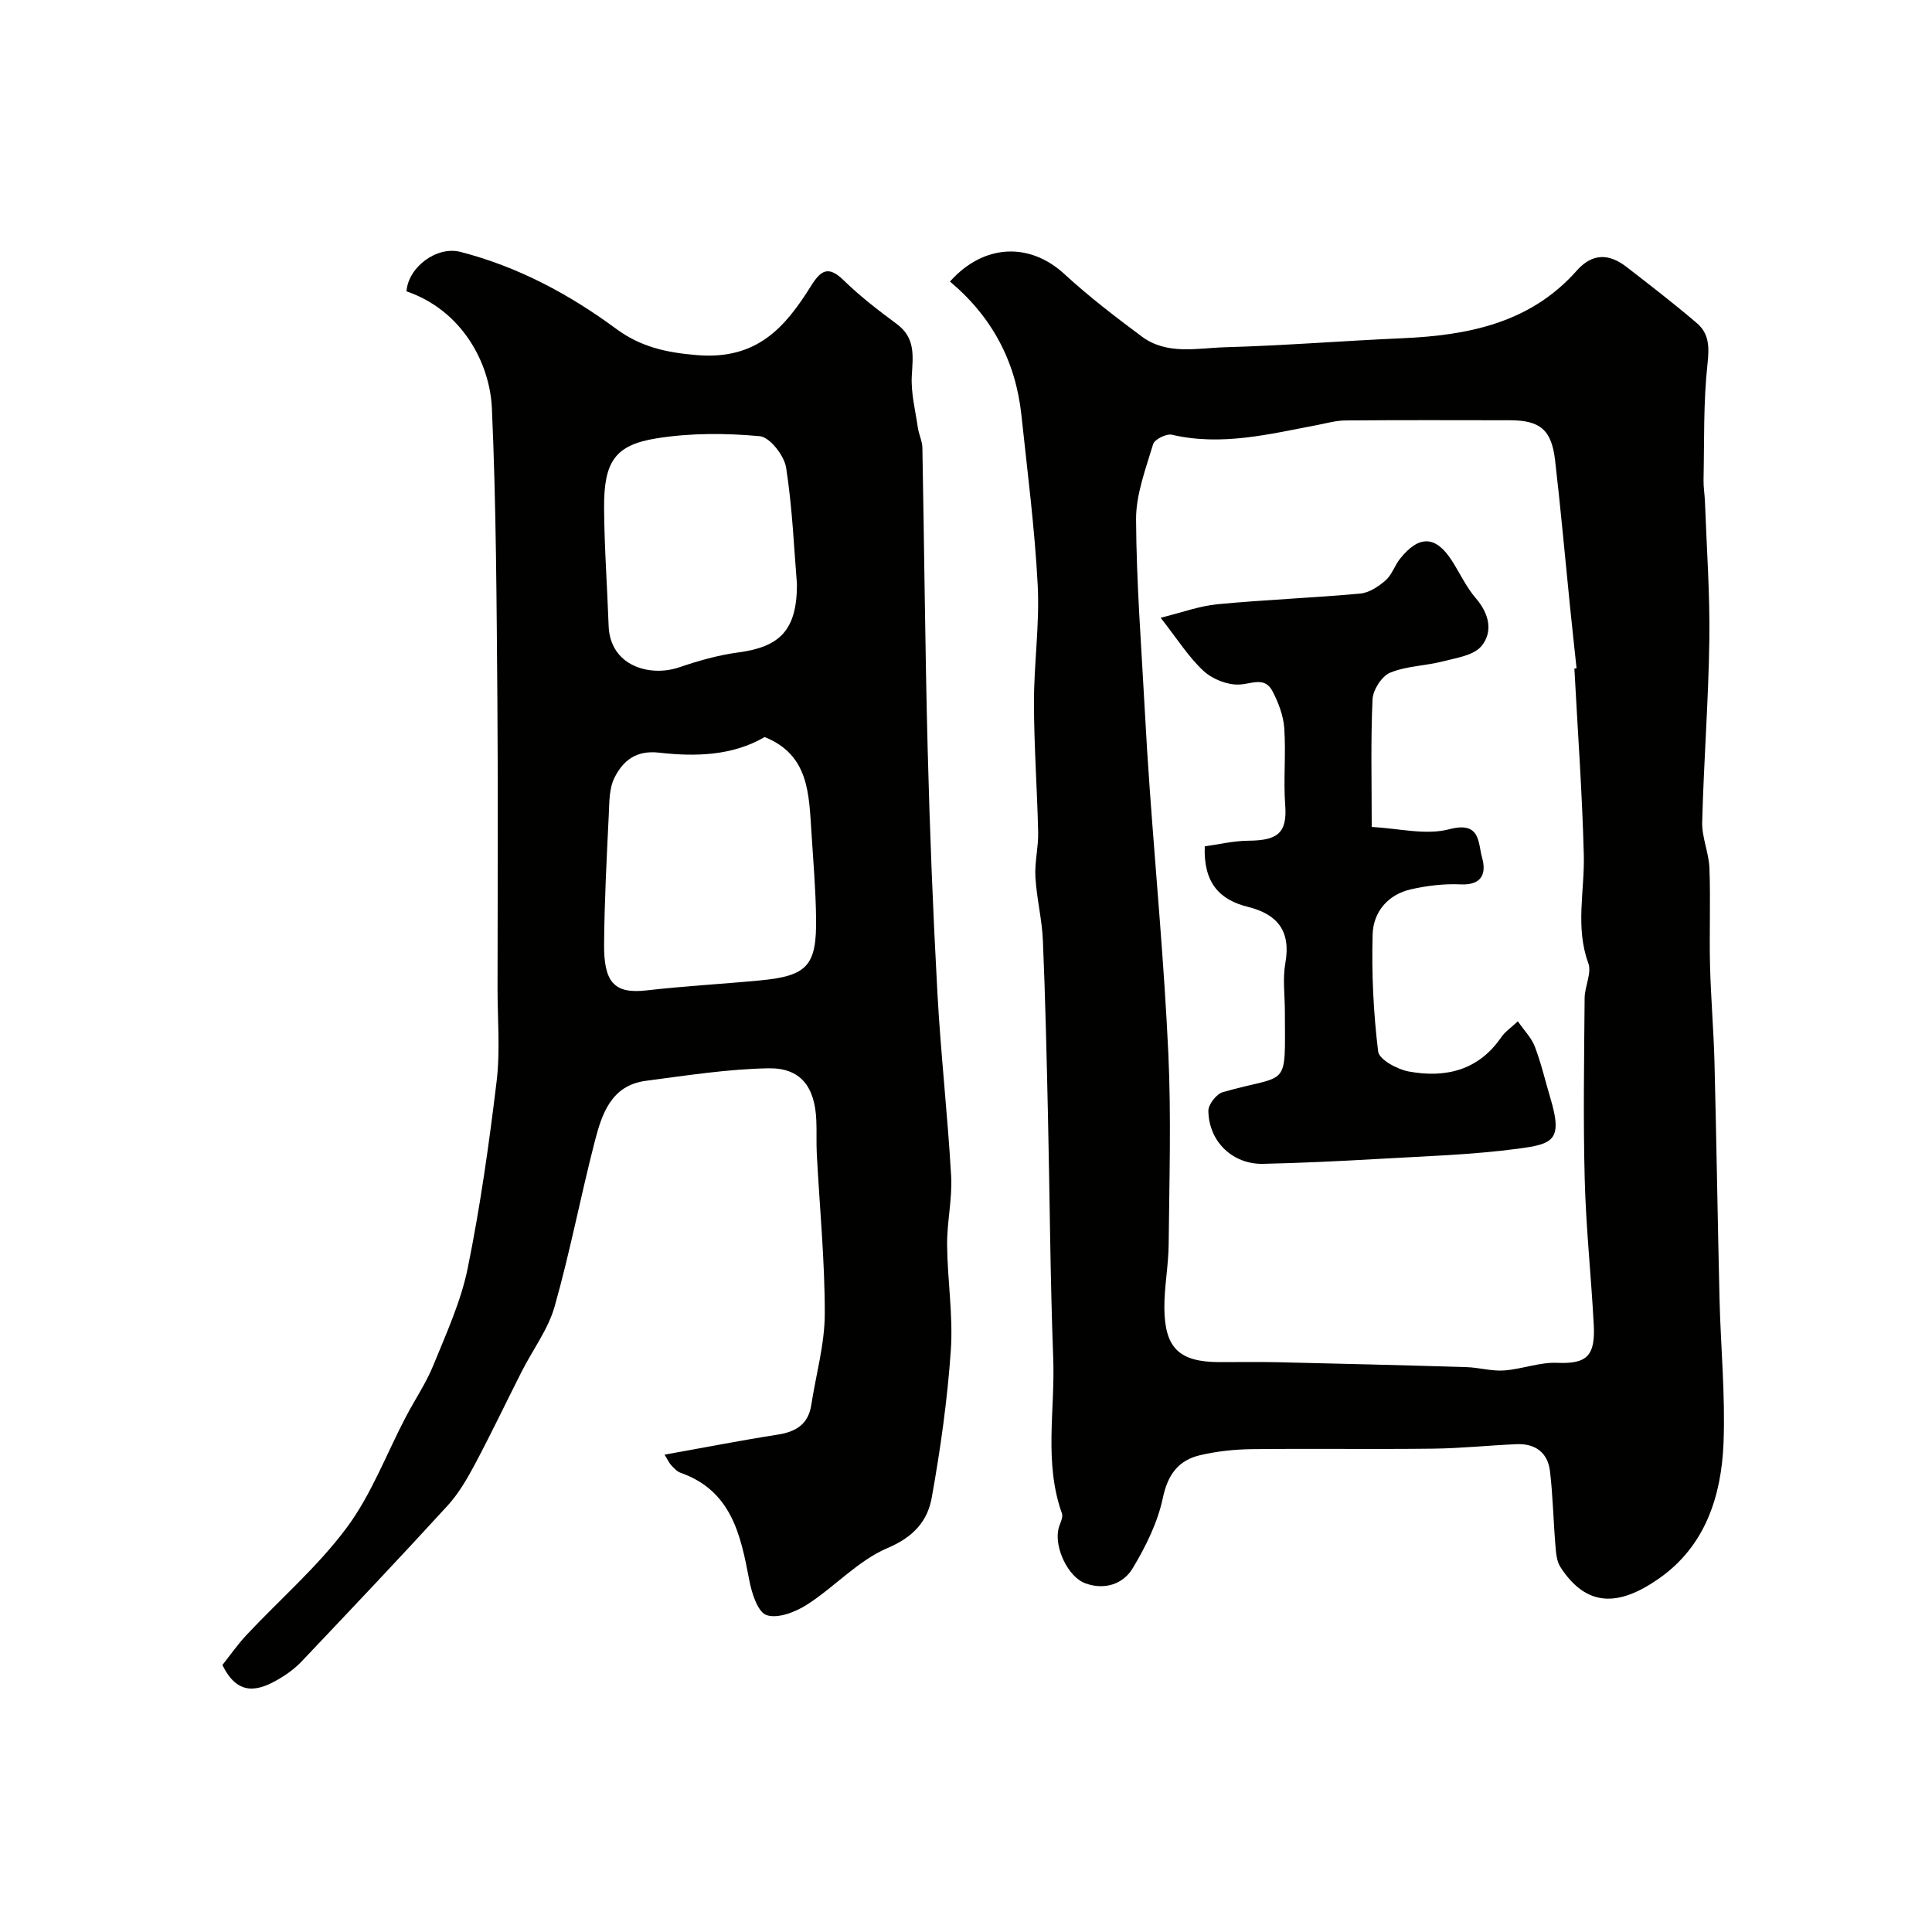
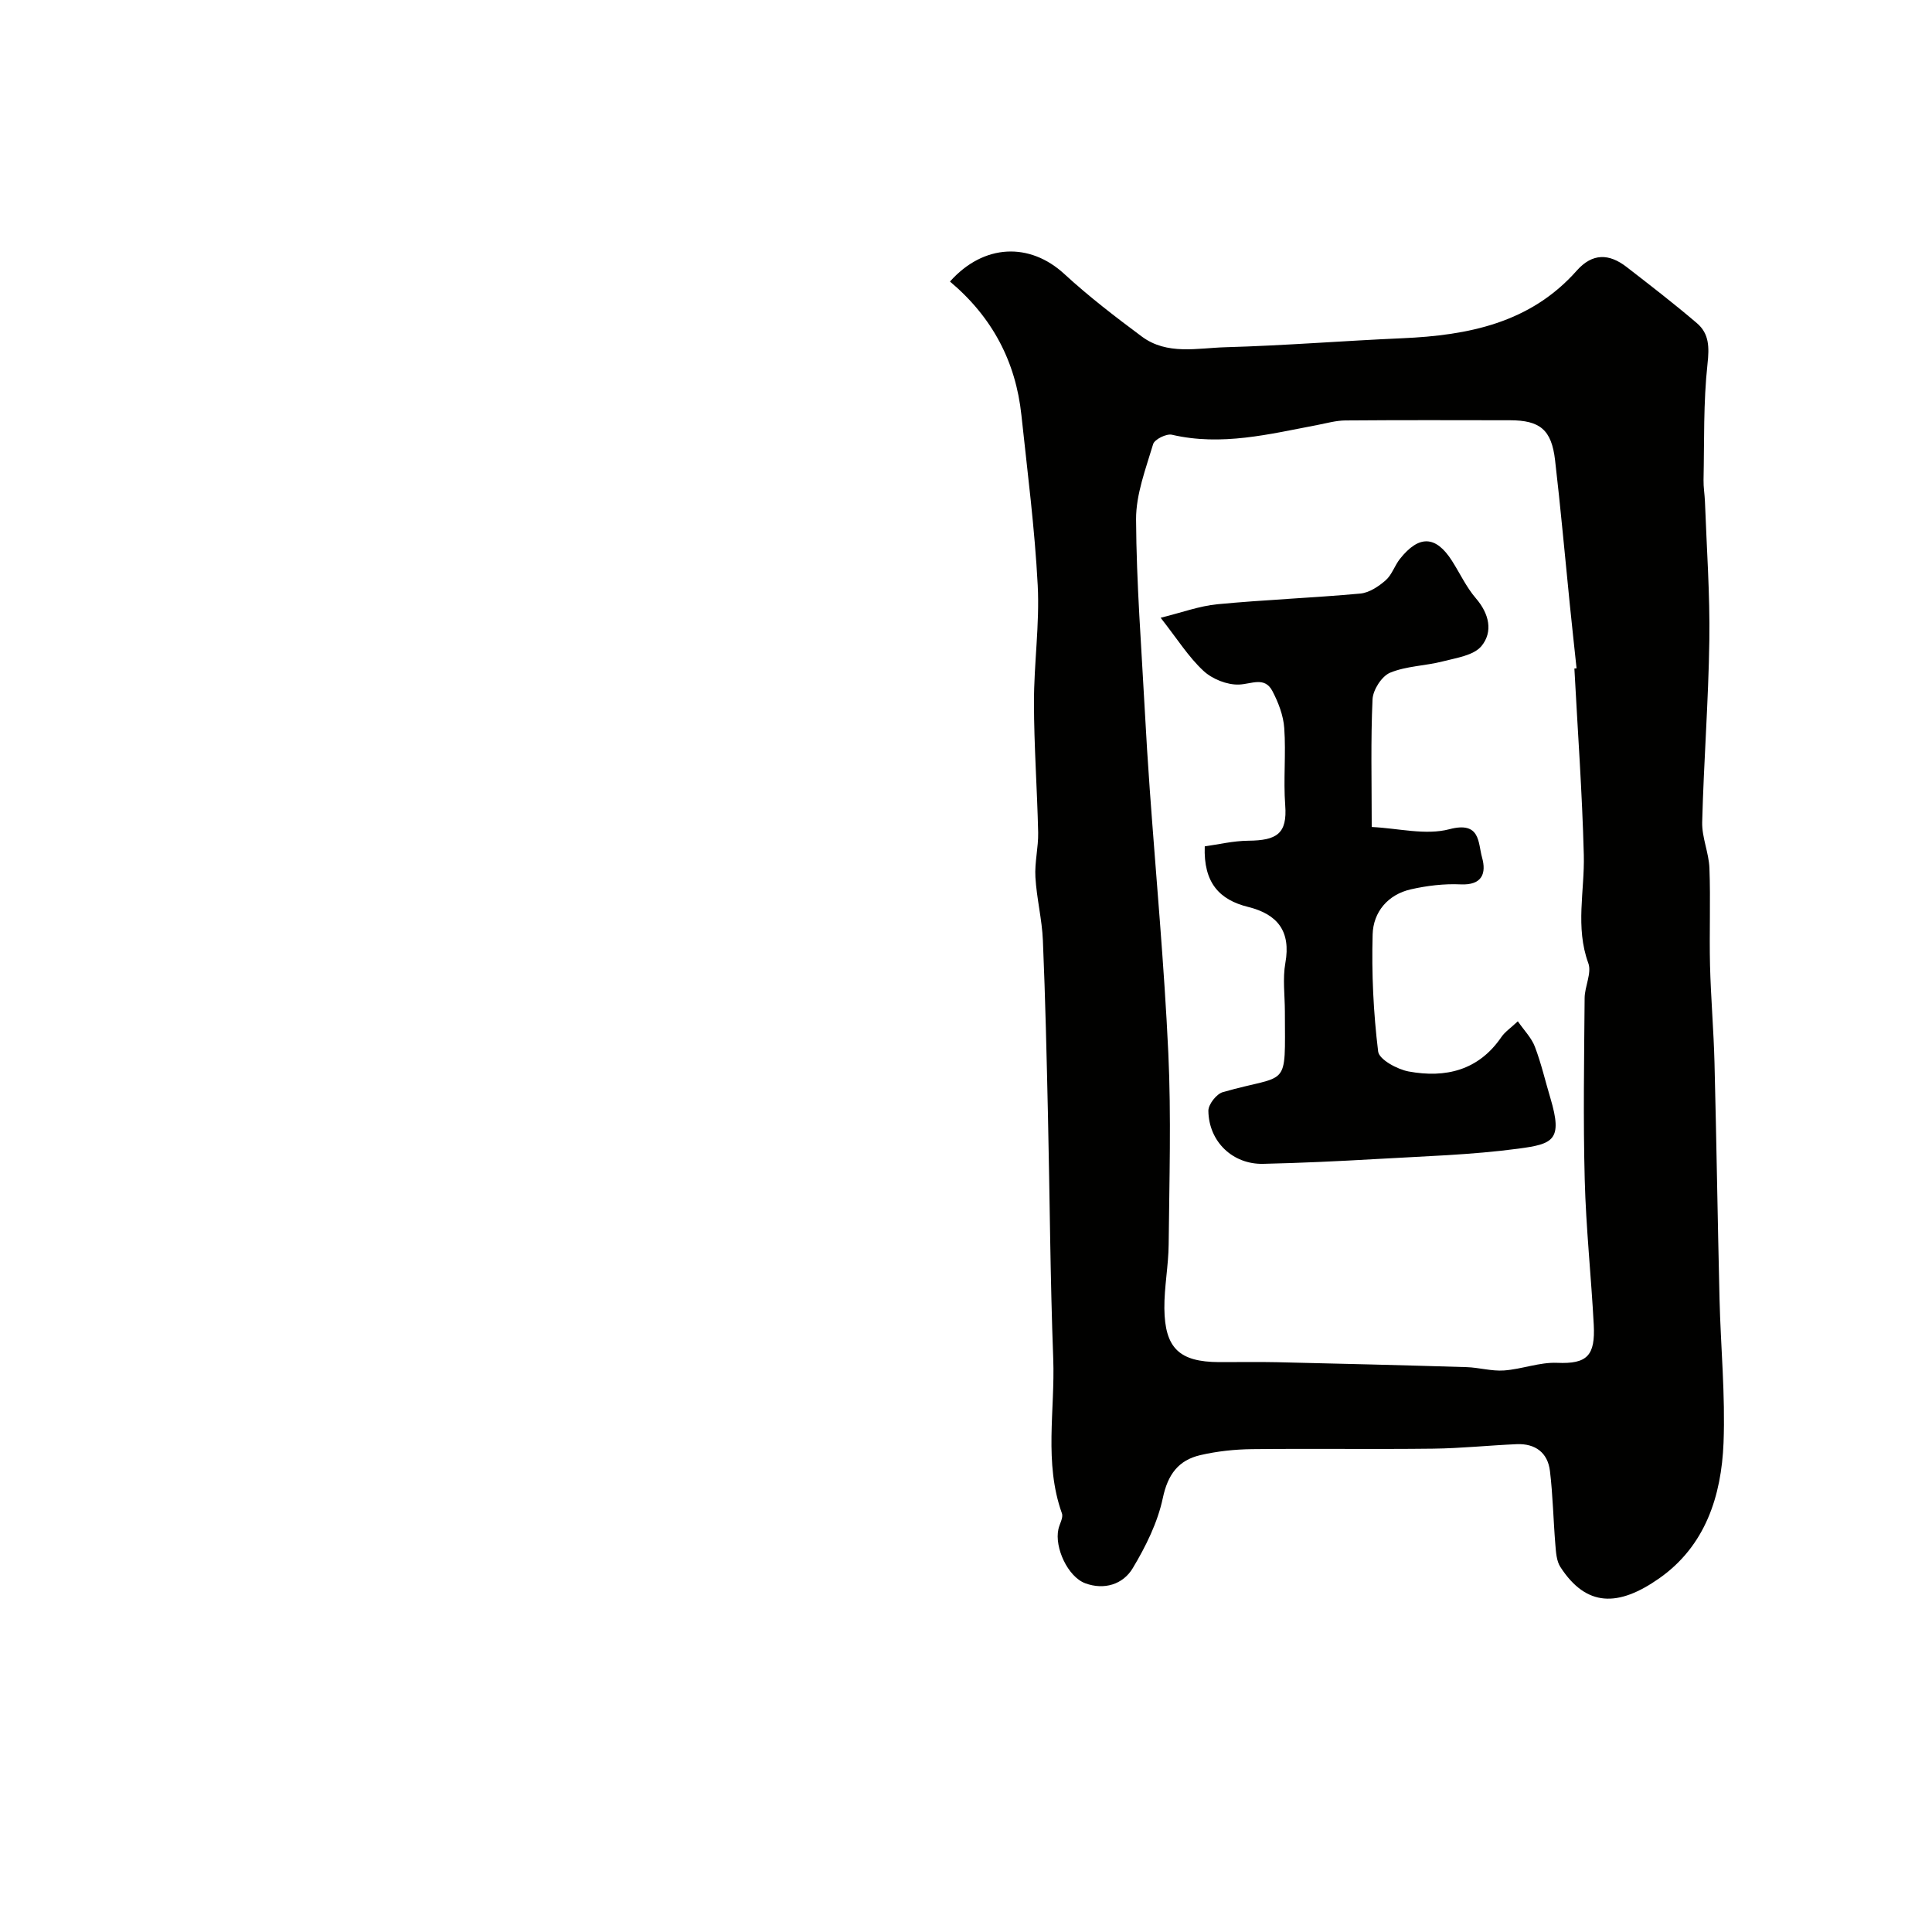
<svg xmlns="http://www.w3.org/2000/svg" enable-background="new 0 0 400 400" viewBox="0 0 400 400">
  <g fill="#010100">
    <path d="m196.68 58.29c7.03-7.88 16.55-8.12 23.66-1.58 5.05 4.65 10.54 8.86 16.05 12.96 5.25 3.91 11.53 2.38 17.35 2.22 12.21-.34 24.39-1.33 36.59-1.86 13.65-.6 26.5-3.14 36.12-14 3.25-3.67 6.7-3.55 10.3-.77 4.92 3.81 9.85 7.61 14.58 11.65 2.55 2.18 2.57 4.97 2.19 8.45-.87 7.94-.65 16.01-.82 24.02-.03 1.48.23 2.96.29 4.44.35 9.6 1.05 19.2.91 28.79-.18 12.54-1.16 25.08-1.48 37.62-.08 3.15 1.38 6.32 1.5 9.51.25 6.68-.04 13.39.12 20.07.17 6.76.76 13.52.93 20.28.41 16.28.65 32.57 1.04 48.86.24 9.93 1.22 19.88.83 29.78-.44 11.01-3.77 21.36-13.33 28.06-8.46 5.93-15.07 5.95-20.45-2.36-.81-1.25-.91-3.05-1.04-4.63-.42-5.08-.51-10.19-1.12-15.24-.45-3.8-3.03-5.72-6.88-5.56-5.77.25-11.53.86-17.3.93-12.49.15-24.99-.04-37.48.1-3.59.04-7.25.43-10.73 1.24-4.52 1.05-6.73 3.99-7.76 8.88-1.07 5.07-3.53 10.03-6.23 14.53-2.01 3.36-5.92 4.57-9.83 3.12-3.61-1.34-6.4-7.4-5.56-11.2.24-1.1 1.05-2.38.73-3.27-3.76-10.52-1.4-21.37-1.8-32.05-.63-16.75-.71-33.52-1.09-50.28-.27-12.1-.54-24.2-1.05-36.28-.18-4.39-1.3-8.73-1.55-13.12-.18-3.05.63-6.16.57-9.23-.2-8.96-.86-17.92-.87-26.87-.01-8.1 1.19-16.23.78-24.28-.61-11.79-2.13-23.53-3.38-35.28-1.17-11.04-6-20.27-14.79-27.65zm129.28 80.12c.15-.01.3-.03.45-.04-.47-4.42-.95-8.83-1.4-13.25-1.01-9.95-1.89-19.92-3.05-29.85-.73-6.3-3.12-8.25-9.33-8.26-11.37-.02-22.75-.05-34.12.04-1.92.02-3.85.57-5.76.94-9.95 1.89-19.83 4.41-30.11 2.02-1.14-.27-3.61.95-3.9 1.95-1.52 5.1-3.55 10.37-3.53 15.56.07 13.19 1.11 26.39 1.81 39.58.29 5.43.63 10.86 1.02 16.29 1.31 18.22 3 36.43 3.85 54.67.61 13.16.2 26.37.07 39.55-.04 4.43-.93 8.87-.89 13.29.09 8.26 3.13 11.07 11.32 11.11 4 .02 8-.07 11.99.02 13.09.3 26.17.62 39.25 1.02 2.59.08 5.2.87 7.75.69 3.7-.26 7.38-1.74 11.03-1.58 6.21.27 7.89-1.51 7.56-7.87-.53-10.03-1.61-20.05-1.87-30.09-.33-12.51-.12-25.04-.02-37.56.02-2.43 1.51-5.19.76-7.23-2.73-7.48-.74-14.94-.93-22.41-.33-12.88-1.27-25.74-1.95-38.59z" />
-     <path d="m84.16 60.32c.36-5.02 6.26-9.43 11.16-8.17 11.85 3.05 22.44 8.7 32.24 15.92 5.03 3.71 10.25 4.93 16.83 5.46 12.3.98 18.13-5.69 23.51-14.31 2.03-3.25 3.58-4.31 6.77-1.19 3.39 3.31 7.19 6.23 11.01 9.06 3.87 2.87 3.34 6.57 3.1 10.66-.21 3.55.73 7.19 1.25 10.77.2 1.41.91 2.78.94 4.18.39 20.76.56 41.52 1.09 62.28.43 16.87 1.1 33.74 2.02 50.58.69 12.64 2.12 25.24 2.84 37.88.27 4.73-.87 9.53-.83 14.29.06 7.27 1.26 14.58.77 21.78-.7 10.24-2.14 20.47-3.96 30.59-.86 4.81-3.77 8.13-9.11 10.39-6.11 2.58-10.95 8.03-16.67 11.71-2.41 1.55-6.08 2.98-8.41 2.19-1.84-.62-3.09-4.6-3.59-7.28-1.78-9.39-3.69-18.49-14.25-22.2-.73-.26-1.34-.96-1.9-1.55-.41-.43-.66-1.02-1.38-2.19 8.18-1.46 15.79-2.95 23.45-4.15 3.79-.59 6.32-2.17 6.93-6.16.97-6.29 2.78-12.57 2.79-18.85.02-11.02-1.07-22.04-1.65-33.06-.12-2.33 0-4.66-.1-6.99-.29-6.95-3.24-10.9-9.9-10.78-8.47.15-16.94 1.49-25.38 2.59-7.21.94-9.13 6.89-10.61 12.63-2.92 11.32-5.1 22.85-8.29 34.09-1.34 4.73-4.51 8.92-6.78 13.4-3.26 6.42-6.35 12.93-9.73 19.28-1.6 3-3.37 6.05-5.64 8.54-9.94 10.87-20.08 21.57-30.22 32.26-1.33 1.41-2.96 2.61-4.63 3.6-4.37 2.59-8.6 3.69-11.78-2.85 1.44-1.81 3.08-4.18 5.03-6.26 6.92-7.38 14.7-14.1 20.69-22.15 5.13-6.89 8.23-15.29 12.27-22.99 1.87-3.57 4.18-6.96 5.69-10.68 2.67-6.57 5.7-13.17 7.1-20.05 2.6-12.79 4.43-25.76 5.99-38.72.76-6.29.19-12.75.19-19.13.01-19.82.13-39.65-.03-59.47-.17-20.26-.24-40.54-1.14-60.77-.44-9.53-6.31-20.3-17.68-24.18zm74.15 92.28c-6.65 3.88-14.31 4.09-21.85 3.23-4.84-.55-7.49 1.7-9.25 5.21-1.1 2.2-1.05 5.08-1.17 7.67-.43 8.91-.9 17.83-.97 26.74-.07 7.87 2.05 10.38 8.8 9.6 7.82-.9 15.7-1.32 23.54-2.07 9.73-.93 11.69-3.03 11.55-12.89-.08-5.93-.58-11.85-.96-17.77-.53-7.86-.46-16.04-9.69-19.72zm6.69-31.62c-.59-7.14-.93-15.72-2.24-24.15-.39-2.5-3.38-6.33-5.45-6.52-7.06-.65-14.36-.68-21.35.44-8.63 1.38-10.97 4.79-10.89 14.54.06 8.1.65 16.19.94 24.29.3 8.31 8.52 10.65 14.61 8.58 3.97-1.35 8.08-2.53 12.23-3.08 8.6-1.14 12.15-4.6 12.15-14.1z" />
    <path d="m240.3 127.9c4.35-1.07 8.01-2.44 11.77-2.8 9.84-.94 19.73-1.31 29.57-2.21 1.83-.17 3.78-1.46 5.24-2.74 1.3-1.13 1.86-3.05 2.97-4.45 3.94-4.96 7.41-4.82 10.74.37 1.67 2.61 2.99 5.5 4.99 7.82 2.76 3.2 3.56 6.92 1.15 9.86-1.61 1.96-5.22 2.46-8.04 3.19-3.6.93-7.52.94-10.89 2.34-1.73.72-3.54 3.55-3.63 5.5-.39 8.47-.17 16.96-.17 26.44 5.5.26 11.16 1.76 16.08.46 6.48-1.71 5.91 2.81 6.76 5.84.92 3.25.07 5.8-4.45 5.58-3.4-.16-6.93.27-10.26 1.02-4.8 1.08-7.81 4.72-7.94 9.33-.23 8.08.16 16.23 1.14 24.25.2 1.66 3.95 3.7 6.33 4.14 7.62 1.4 14.46-.21 19.19-7.14.73-1.06 1.88-1.83 3.4-3.25 1.31 1.89 2.83 3.42 3.53 5.26 1.32 3.46 2.15 7.11 3.22 10.67 2.59 8.69.56 9.47-6.59 10.43-9.78 1.31-19.7 1.58-29.56 2.16-7.76.45-15.53.81-23.3.99-6.3.15-11.28-4.56-11.37-10.97-.02-1.32 1.67-3.49 2.98-3.87 13.86-3.97 12.89-.27 12.86-16.76-.01-3.33-.48-6.75.1-9.98 1.18-6.58-1.62-10.1-7.71-11.61-5.95-1.47-9.26-5.01-8.98-12.54 2.81-.39 5.91-1.14 9.02-1.17 5.9-.05 8.09-1.45 7.64-7.34-.4-5.3.18-10.67-.2-15.98-.18-2.61-1.22-5.31-2.45-7.66-1.61-3.08-4.33-1.44-6.93-1.35-2.46.09-5.53-1.14-7.35-2.84-3.08-2.85-5.38-6.55-8.86-10.99z" />
  </g>
</svg>